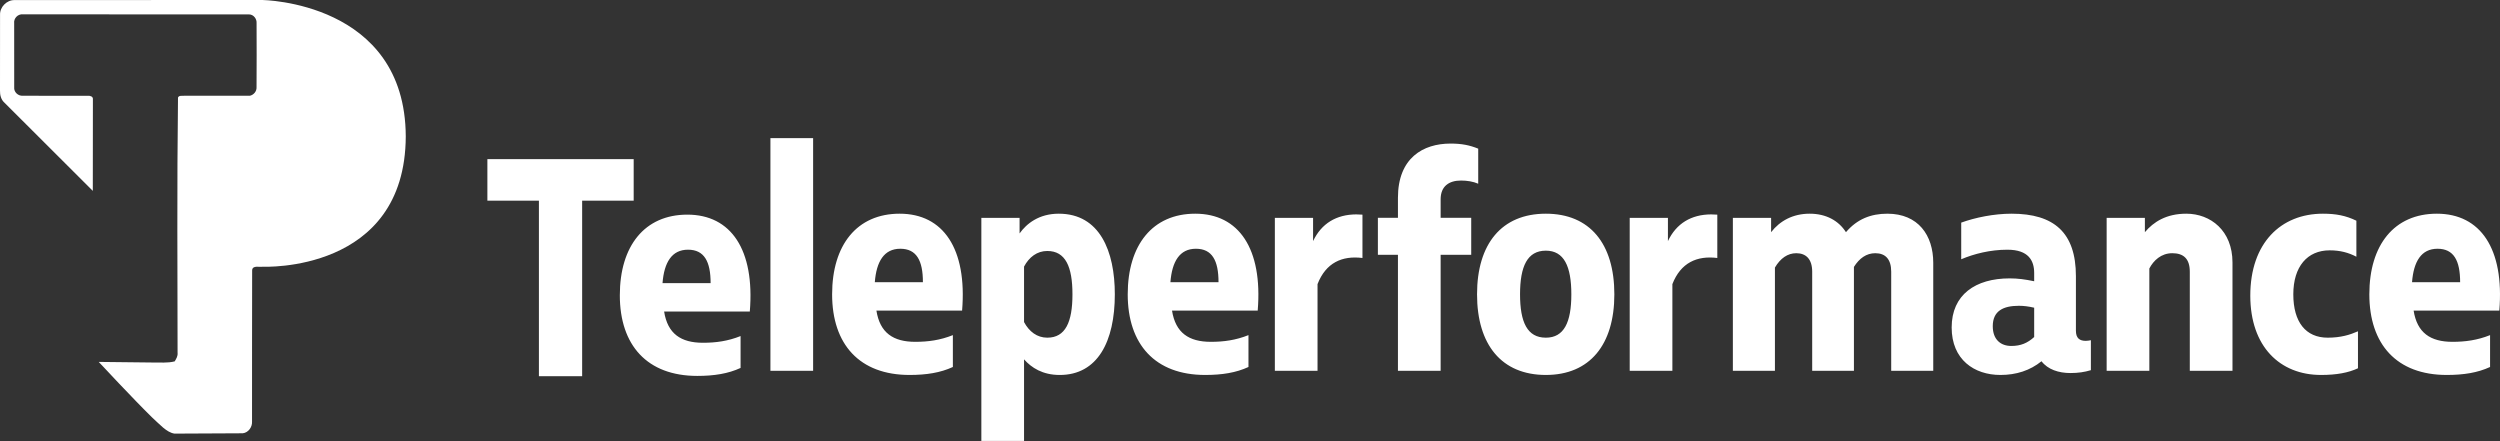
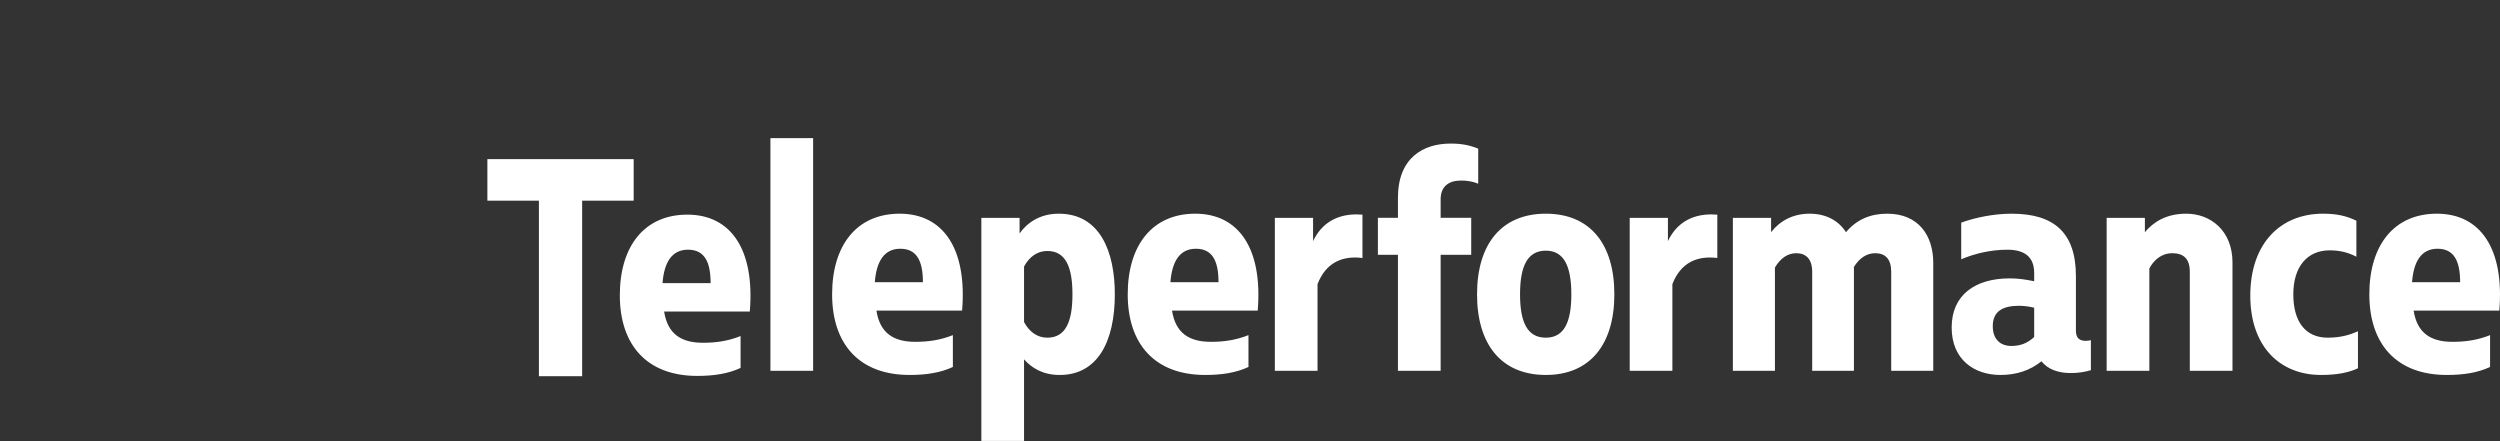
<svg xmlns="http://www.w3.org/2000/svg" width="170px" height="30px" viewBox="0 0 170 30" version="1.1">
  <rect x="0" y="0" width="170" height="30" fill="#333333" stroke="none" />
  <title>Teleperformance_logo</title>
  <defs>
    <linearGradient x1="5.123%" y1="51.537%" x2="92.785%" y2="50.915%" id="linearGradient-1">
      <stop stop-color="#742B8E" offset="0%" />
      <stop stop-color="#EB1E81" offset="100%" />
    </linearGradient>
    <linearGradient x1="5.123%" y1="51.537%" x2="92.785%" y2="50.915%" id="linearGradient-2">
      <stop stop-color="#FFFFFF" offset="0%" />
      <stop stop-color="#FFFFFF" offset="100%" />
    </linearGradient>
  </defs>
  <g id="Symbols" stroke="none" stroke-width="1" fill="none" fill-rule="evenodd">
    <g id="SYMBOLS-NIET-ACTIVE" transform="translate(-210, -14)">
      <g id="Teleperformance_logo" transform="translate(210, 14)">
        <g id="g10" transform="translate(0.209, 0.711)">
          <path d="M52.18,8.683 L52.18,24.504 L55.083,24.504 L55.083,8.683 L52.18,8.683 Z M98.426,9.052 C96.563,9.052 94.851,10.027 94.851,12.736 L94.851,14.101 L93.487,14.101 L93.487,16.615 L94.851,16.615 L94.851,24.504 L97.754,24.504 L97.754,16.615 L99.834,16.615 L99.834,14.101 L97.754,14.101 L97.754,12.845 C97.754,11.956 98.317,11.566 99.14,11.566 C99.552,11.566 99.964,11.631 100.31,11.782 L100.31,9.398 C99.725,9.16 99.184,9.052 98.426,9.052 Z M32.933,10.109 L32.933,12.935 L36.437,12.935 L36.437,24.872 L39.377,24.872 L39.377,12.935 L42.881,12.935 L42.881,10.109 L32.933,10.109 L32.933,10.109 Z M60.968,13.82 C58.065,13.82 56.375,15.944 56.375,19.303 C56.375,22.706 58.238,24.786 61.639,24.786 C62.788,24.786 63.741,24.635 64.586,24.244 L64.586,22.077 C63.719,22.424 62.896,22.533 62.029,22.533 C60.535,22.533 59.625,21.925 59.387,20.408 L65.214,20.408 C65.56,16.204 63.936,13.82 60.968,13.82 L60.968,13.82 Z M71.787,13.82 C70.444,13.82 69.599,14.491 69.122,15.163 L69.122,14.102 L66.523,14.102 L66.523,29.273 L69.426,29.273 L69.426,23.724 C69.924,24.288 70.682,24.787 71.852,24.787 C74.43,24.787 75.599,22.511 75.599,19.303 C75.599,16.377 74.581,13.82 71.787,13.82 L71.787,13.82 Z M81.069,13.82 C78.166,13.82 76.476,15.944 76.476,19.303 C76.476,22.706 78.339,24.786 81.74,24.786 C82.889,24.786 83.842,24.635 84.687,24.244 L84.687,22.077 C83.82,22.424 82.997,22.533 82.13,22.533 C80.636,22.533 79.726,21.925 79.488,20.408 L85.315,20.408 C85.662,16.204 84.037,13.82 81.069,13.82 L81.069,13.82 Z M122.847,13.82 C121.72,13.82 120.832,14.297 120.226,15.077 L120.226,14.102 L117.626,14.102 L117.626,24.505 L120.486,24.505 L120.486,17.483 C120.854,16.854 121.352,16.507 121.937,16.507 C122.609,16.507 123.02,16.919 123.02,17.764 L123.02,24.505 L125.858,24.505 L125.858,17.439 C126.226,16.854 126.703,16.507 127.31,16.507 C128.003,16.507 128.393,16.919 128.393,17.764 L128.393,24.505 L131.252,24.505 L131.252,17.158 C131.252,15.294 130.234,13.82 128.132,13.82 C127.006,13.82 126.075,14.188 125.316,15.077 C124.818,14.297 123.974,13.82 122.847,13.82 Z M136.577,13.82 C135.385,13.82 134.107,14.08 133.154,14.427 L133.154,16.919 C134.02,16.551 135.125,16.269 136.295,16.269 C137.724,16.269 138.115,17.006 138.115,17.851 L138.115,18.414 C137.487,18.284 137.01,18.219 136.446,18.219 C134.129,18.219 132.504,19.325 132.504,21.557 C132.504,23.746 134.042,24.786 135.818,24.786 C136.901,24.786 137.833,24.483 138.613,23.854 C139.046,24.418 139.783,24.656 140.584,24.656 C141.104,24.656 141.537,24.591 141.971,24.461 L141.971,22.424 C141.862,22.446 141.732,22.467 141.624,22.467 C141.212,22.467 140.953,22.294 140.953,21.774 L140.953,18.068 C140.953,15.098 139.458,13.82 136.577,13.82 L136.577,13.82 Z M148.459,13.82 C147.094,13.82 146.228,14.383 145.643,15.077 L145.643,14.102 L143.043,14.102 L143.043,24.505 L145.946,24.505 L145.946,17.547 C146.228,17.006 146.748,16.507 147.506,16.507 C148.264,16.507 148.697,16.876 148.697,17.764 L148.697,24.505 L151.6,24.505 L151.6,17.136 C151.6,14.969 150.105,13.82 148.459,13.82 L148.459,13.82 Z M165.499,13.82 C162.596,13.82 160.906,15.944 160.906,19.303 C160.906,22.706 162.769,24.786 166.17,24.786 C167.318,24.786 168.272,24.635 169.116,24.244 L169.116,22.077 C168.25,22.424 167.427,22.533 166.56,22.533 C165.065,22.533 164.155,21.925 163.917,20.408 L169.745,20.408 C170.091,16.204 168.466,13.82 165.499,13.82 L165.499,13.82 Z M104.909,13.82 C101.898,13.82 100.23,15.879 100.23,19.303 C100.23,22.728 101.898,24.786 104.909,24.786 C107.898,24.786 109.567,22.728 109.567,19.303 C109.567,15.857 107.898,13.82 104.909,13.82 L104.909,13.82 Z M157.75,13.82 C154.891,13.82 152.811,15.814 152.811,19.39 C152.811,22.858 154.826,24.786 157.621,24.786 C158.682,24.786 159.483,24.635 160.133,24.331 L160.133,21.817 C159.592,22.056 158.963,22.251 158.075,22.251 C156.581,22.251 155.736,21.189 155.736,19.303 C155.736,17.417 156.689,16.312 158.205,16.312 C158.92,16.312 159.483,16.464 160.025,16.746 L160.025,14.297 C159.31,13.95 158.638,13.82 157.75,13.82 L157.75,13.82 Z M92.01,13.868 C90.664,13.875 89.649,14.485 89.08,15.684 L89.08,14.102 L86.481,14.102 L86.481,24.505 L89.383,24.505 L89.383,18.609 C89.947,17.158 91.051,16.659 92.438,16.832 L92.438,13.885 C92.292,13.873 92.149,13.867 92.01,13.868 L92.01,13.868 Z M116.14,13.868 C114.794,13.875 113.779,14.485 113.21,15.684 L113.21,14.102 L110.611,14.102 L110.611,24.505 L113.513,24.505 L113.513,18.609 C114.077,17.158 115.181,16.659 116.568,16.832 L116.568,13.885 C116.422,13.873 116.279,13.867 116.14,13.868 L116.14,13.868 Z M46.532,13.884 C43.629,13.884 41.939,16.008 41.939,19.368 C41.939,22.77 43.802,24.851 47.204,24.851 C48.352,24.851 49.305,24.699 50.15,24.309 L50.15,22.141 C49.283,22.488 48.46,22.597 47.593,22.597 C46.099,22.597 45.189,21.99 44.951,20.473 L50.778,20.473 C51.124,16.268 49.5,13.884 46.532,13.884 L46.532,13.884 Z M61.011,16.204 C62.116,16.204 62.549,17.006 62.549,18.479 L59.278,18.479 C59.387,17.071 59.907,16.204 61.011,16.204 Z M81.112,16.204 C82.217,16.204 82.65,17.006 82.65,18.479 L79.379,18.479 C79.488,17.071 80.007,16.204 81.112,16.204 Z M165.542,16.204 C166.647,16.204 167.08,17.006 167.08,18.479 L163.809,18.479 C163.917,17.071 164.437,16.204 165.542,16.204 Z M46.575,16.268 C47.68,16.268 48.113,17.07 48.113,18.544 L44.842,18.544 C44.951,17.135 45.471,16.268 46.575,16.268 Z M104.909,16.334 C106.144,16.334 106.642,17.396 106.642,19.303 C106.642,21.21 106.144,22.251 104.909,22.251 C103.652,22.251 103.154,21.21 103.154,19.303 C103.154,17.396 103.652,16.334 104.909,16.334 Z M71.007,16.356 C72.242,16.356 72.718,17.418 72.718,19.303 C72.718,21.189 72.242,22.251 71.007,22.251 C70.314,22.251 69.772,21.839 69.426,21.189 L69.426,17.418 C69.772,16.767 70.314,16.356 71.007,16.356 L71.007,16.356 Z M137.075,20.083 C137.421,20.083 137.746,20.127 138.115,20.213 L138.115,22.207 C137.66,22.619 137.205,22.814 136.555,22.814 C135.862,22.814 135.299,22.402 135.299,21.47 C135.299,20.43 136.013,20.083 137.075,20.083 Z" id="path12" fill="#FFFFFF" fill-rule="nonzero" />
          <g id="g14">
            <polygon id="path90" points="8.76567402e-16 8.34303901e-16 27.714 8.34303901e-16 27.714 29.289 8.76567402e-16 29.289" />
          </g>
        </g>
        <g id="#742b8eff-5" fill="url(#linearGradient-2)" fill-rule="nonzero">
-           <path d="M17.848,0 L0.993,0.005 C0.462,-0.007 -0.019,0.478 0.003,1.015 C-0.001,2.732 0.003,4.448 0,6.164 C-0.006,6.458 0.067,6.767 0.29,6.97 L6.311,12.98 L6.317,6.719 C6.318,6.554 6.113,6.502 5.982,6.513 C4.506,6.51 3.031,6.521 1.557,6.51 C1.238,6.54 0.931,6.262 0.966,5.932 C0.96,4.483 0.965,3.035 0.964,1.586 C0.919,1.245 1.22,0.939 1.556,0.975 L16.939,0.98 C17.245,0.983 17.475,1.287 17.447,1.586 C17.452,3.033 17.457,4.482 17.445,5.93 C17.462,6.208 17.252,6.455 16.989,6.512 C15.504,6.51 14.021,6.517 12.537,6.511 C12.395,6.534 12.179,6.464 12.104,6.632 C12.03,12.558 12.071,18.848 12.075,23.989 C12.102,24.207 11.987,24.395 11.88,24.573 C11.39,24.7 10.88,24.64 10.381,24.651 L6.713,24.61 C6.713,24.61 9.125,27.199 10.337,28.381 C10.841,28.834 11.33,29.411 11.866,29.486 L16.508,29.463 C16.887,29.42 17.159,29.043 17.138,28.67 C17.147,25.241 17.13,21.811 17.146,18.382 C17.161,18.021 17.642,18.177 17.874,18.137 C17.874,18.137 27.555,18.586 27.592,9.276 C27.555,0.084 17.808,0.006 17.848,0 L17.848,0 Z" id="path5-5" />
-         </g>
+           </g>
      </g>
    </g>
  </g>
</svg>